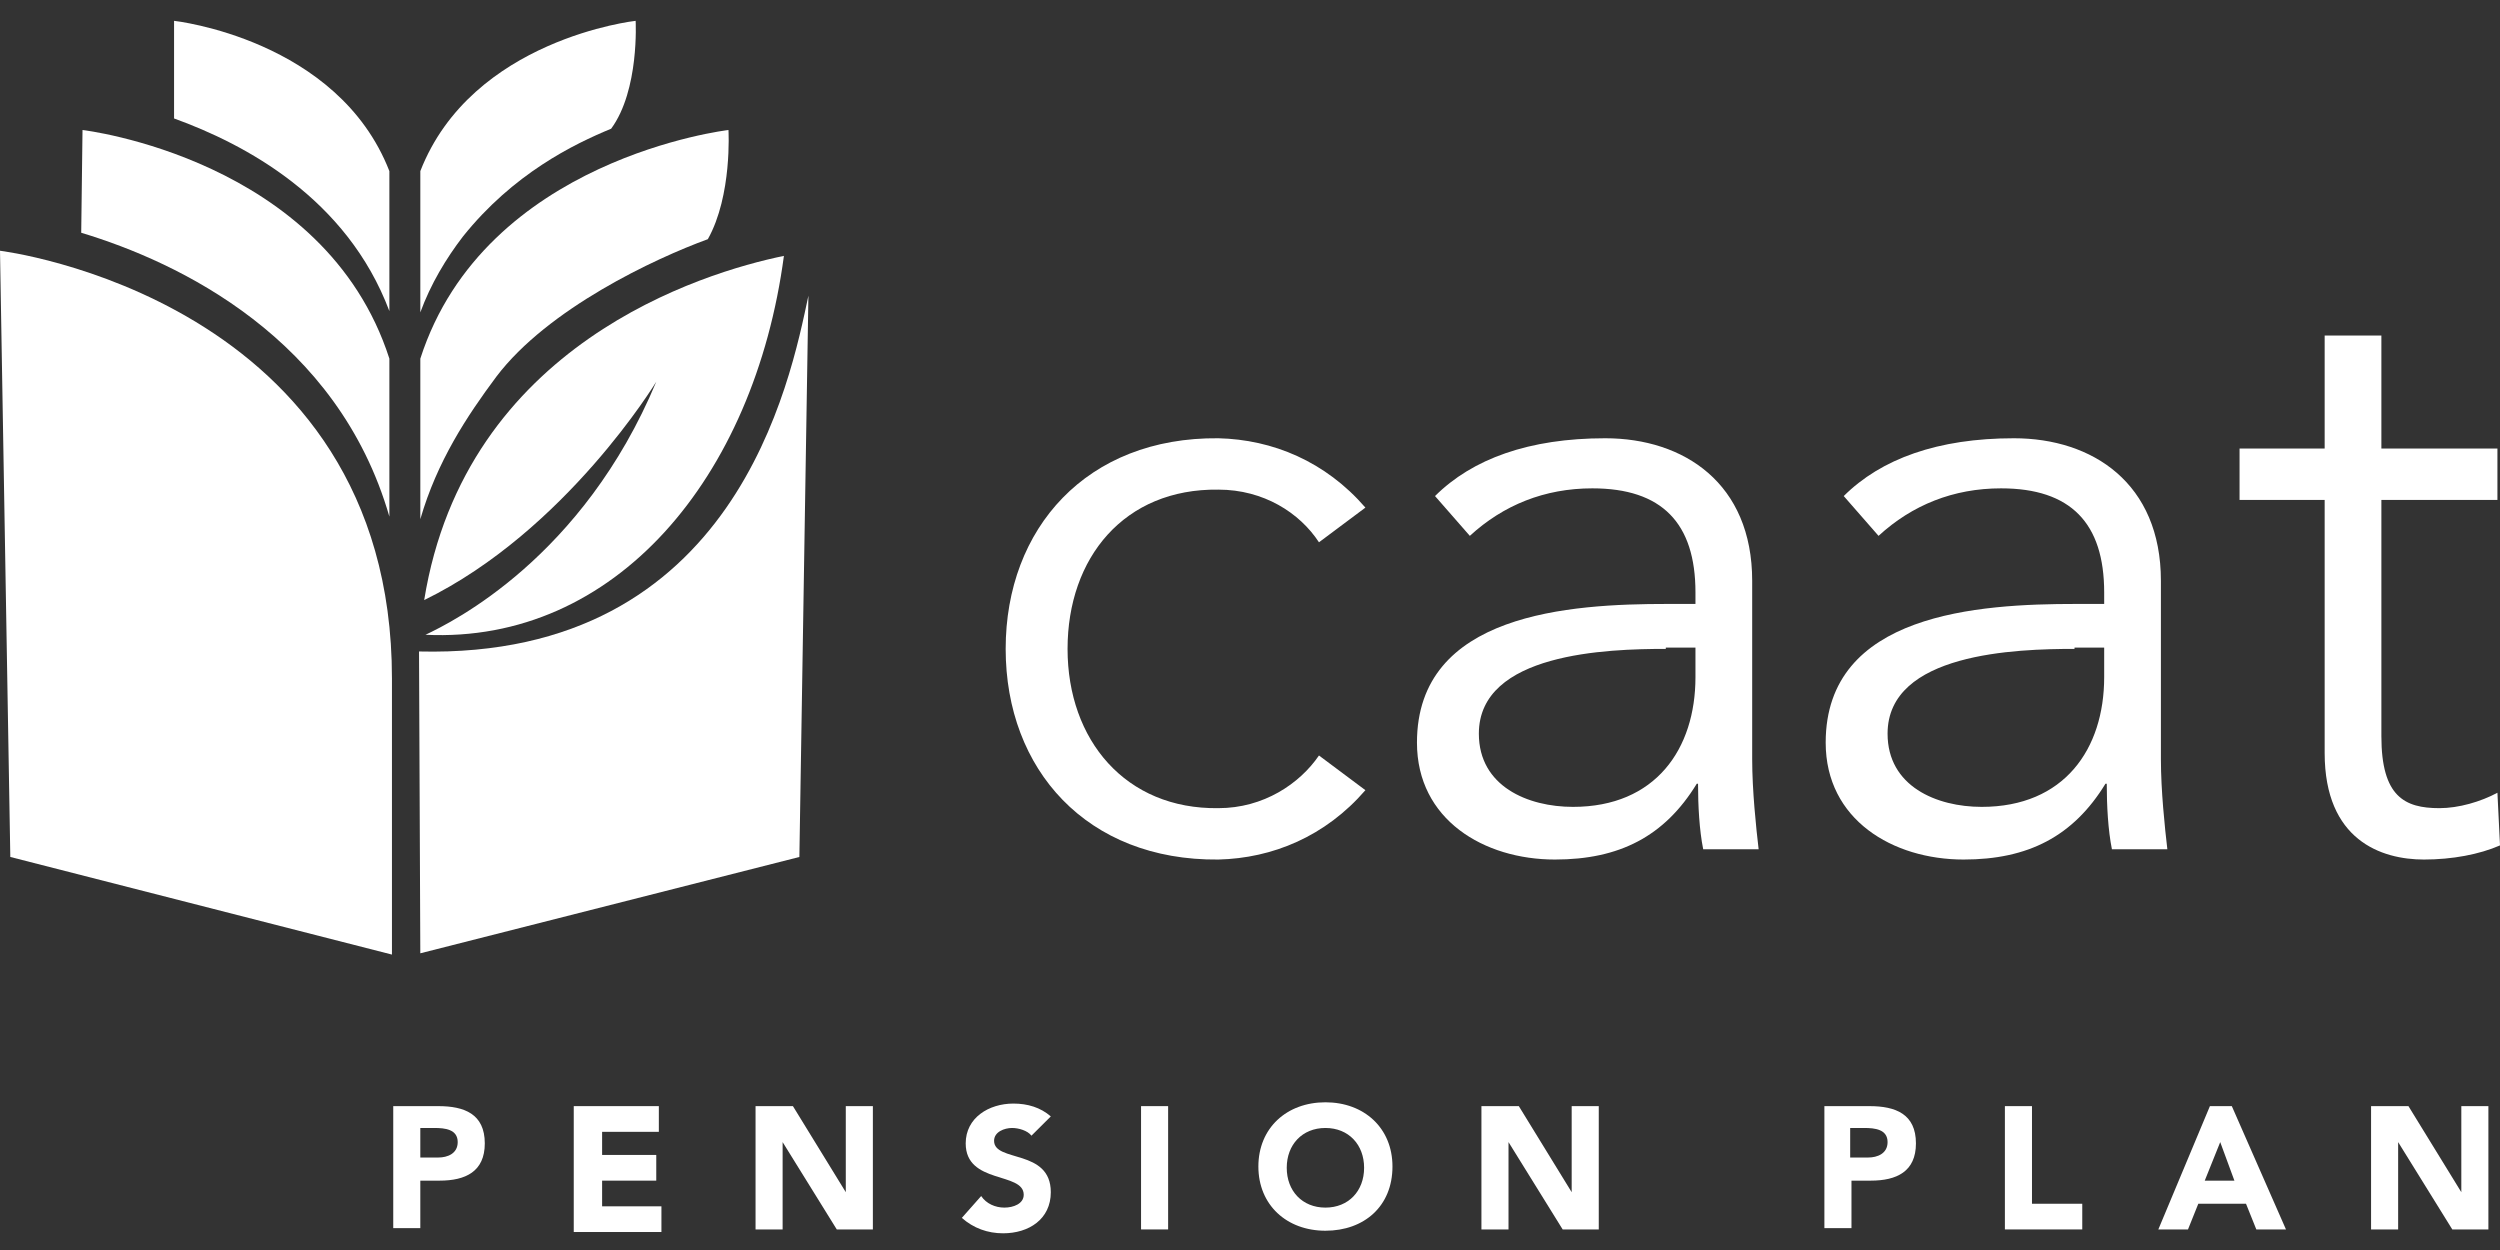
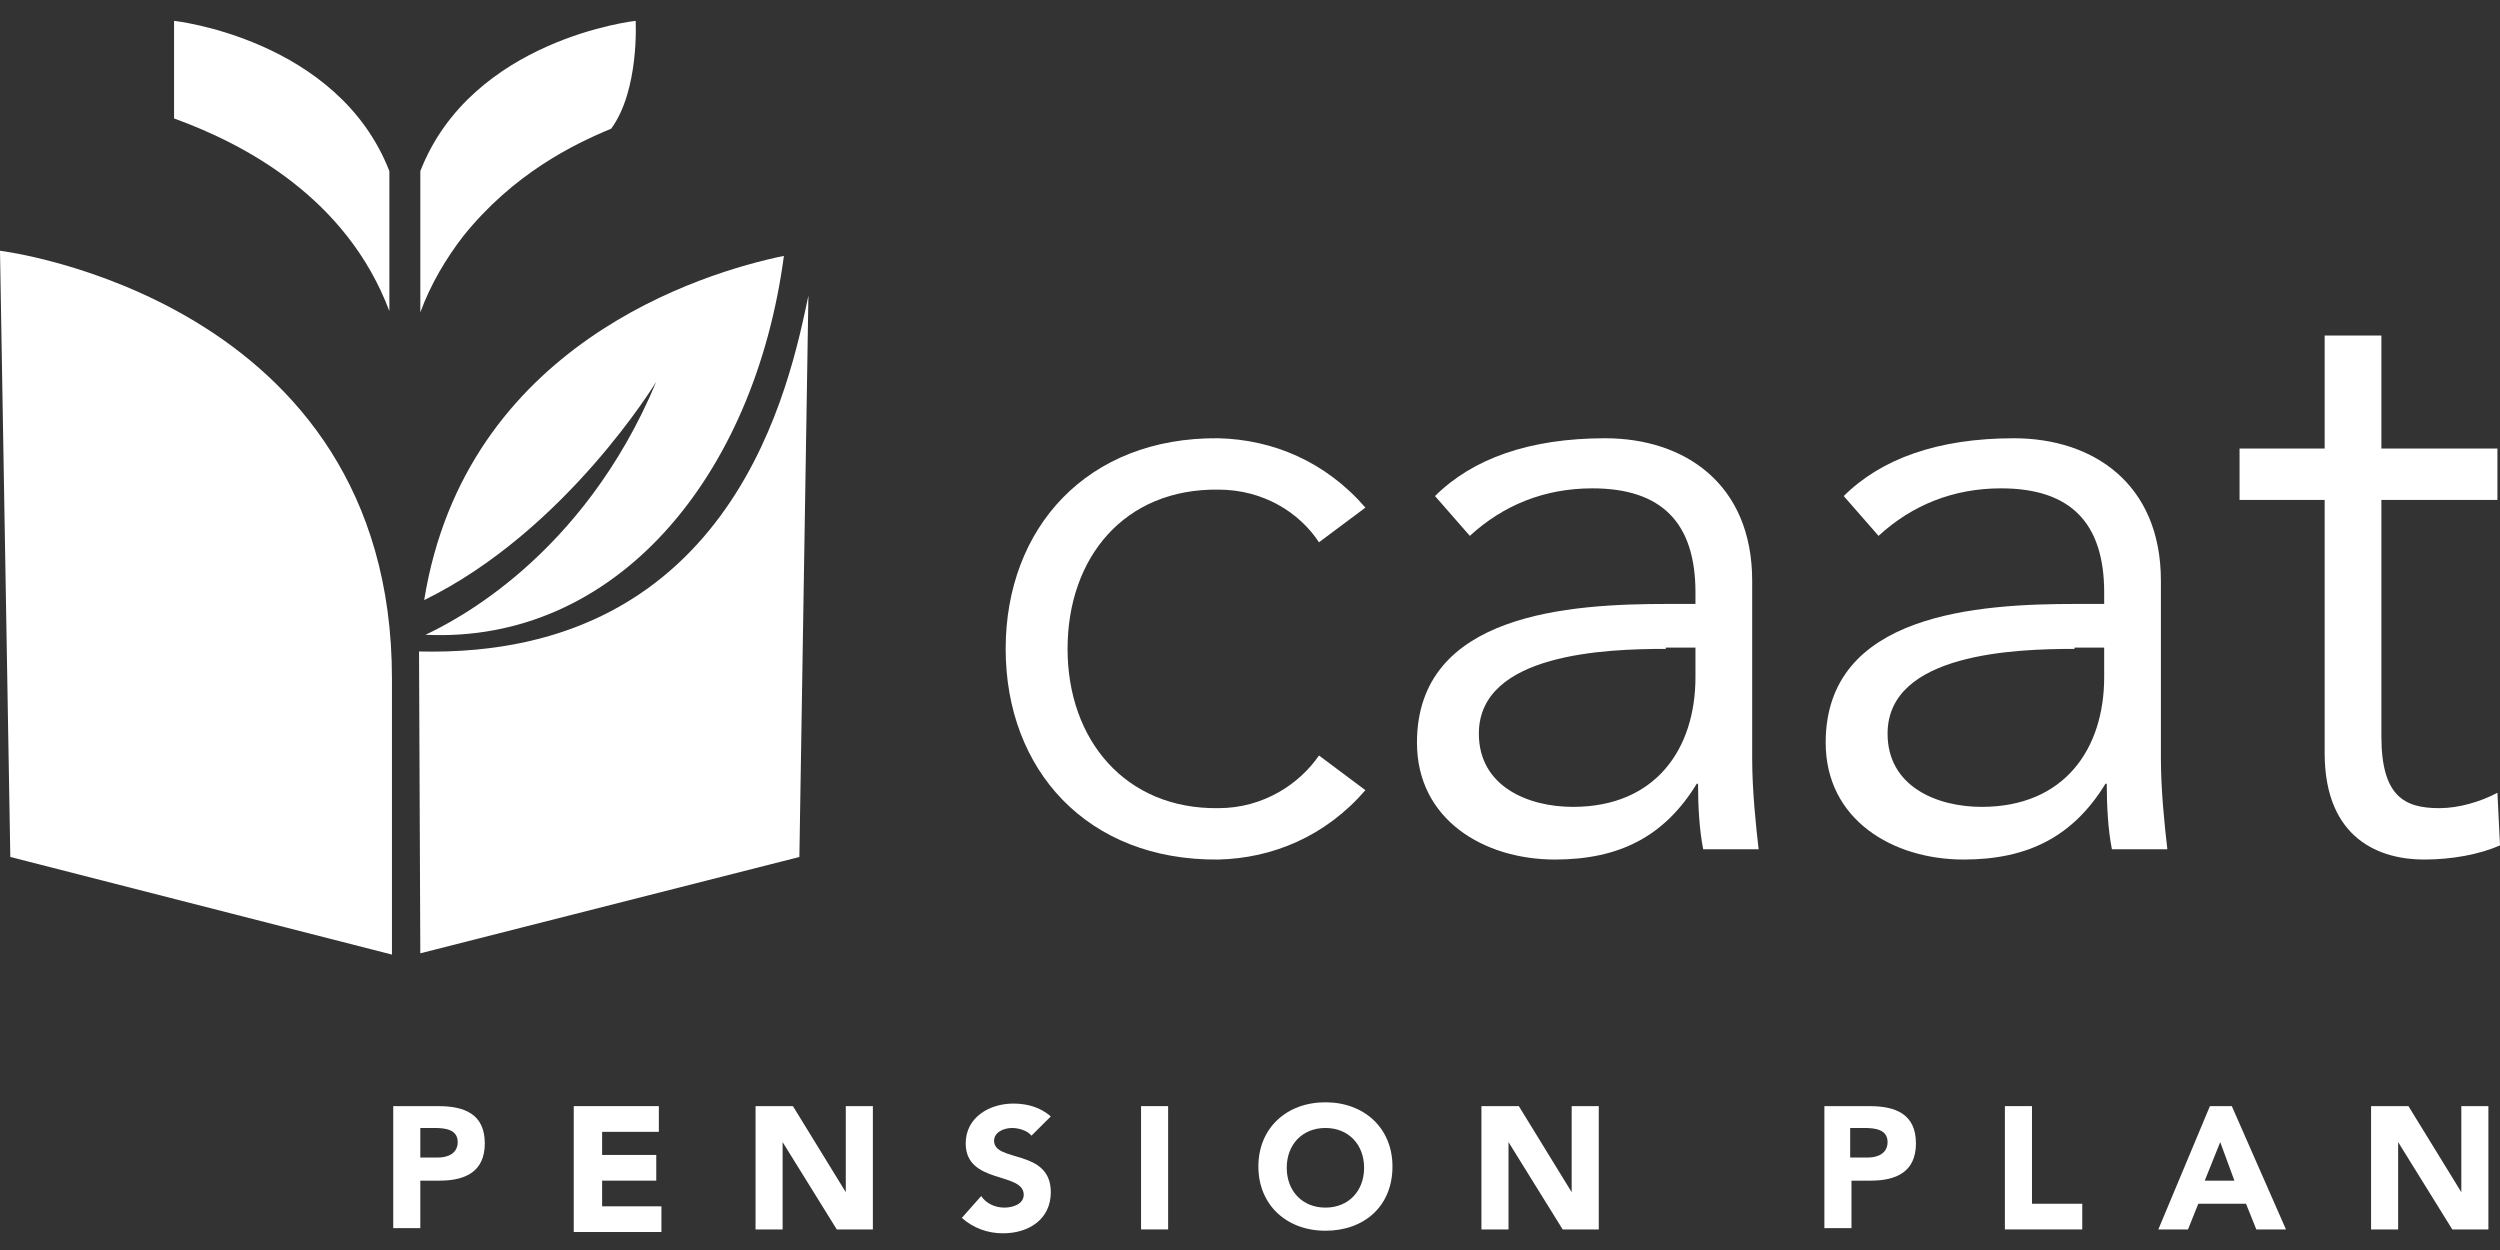
<svg xmlns="http://www.w3.org/2000/svg" width="168" height="84" viewBox="0 0 168 84" fill="none">
  <rect x="0" y="0" width="168" height="84" fill="#333333" stroke="none" />
  <path d="M0 16.85C0 16.85 26.339 20.043 26.339 45.591V64.148L0.693 57.588L0 16.85Z" fill="white" />
  <path d="M28.245 64.062L53.718 57.589L54.325 19.871C53.112 25.567 49.473 44.297 28.159 43.779L28.245 64.062Z" fill="white" />
-   <path d="M5.545 8.736L5.458 15.641C12.043 17.626 22.7 22.719 26.166 34.716V24.1C21.834 10.635 5.545 8.736 5.545 8.736Z" fill="white" />
-   <path d="M48.953 8.736C48.953 8.736 32.578 10.635 28.246 24.1V34.889C29.372 31.005 31.365 27.984 33.358 25.308C36.823 20.734 44.015 17.367 47.567 16.073C49.213 13.138 48.953 8.736 48.953 8.736Z" fill="white" />
  <path d="M26.166 20.906V11.498C22.7 2.608 11.697 1.4 11.697 1.4V7.96C16.462 9.686 23.307 13.311 26.166 20.906Z" fill="white" />
  <path d="M42.715 1.4C42.715 1.4 31.711 2.608 28.246 11.498V20.992C28.939 19.094 29.979 17.367 31.105 15.9C34.484 11.671 38.556 9.686 41.069 8.65C42.975 6.061 42.715 1.4 42.715 1.4Z" fill="white" />
  <path d="M88.635 36.442C87.336 34.457 84.91 32.903 81.877 32.903C75.552 32.817 71.74 37.477 71.74 43.606C71.74 49.734 75.639 54.395 81.877 54.308C84.91 54.308 87.336 52.668 88.635 50.769L91.755 53.1C89.069 56.207 85.516 57.674 81.877 57.761C73.04 57.847 67.581 51.719 67.581 43.606C67.581 35.492 73.04 29.364 81.877 29.451C85.516 29.537 89.069 31.004 91.755 34.111L88.635 36.442Z" fill="white" />
  <path d="M113.935 40.498V39.808C113.935 35.147 111.682 32.817 107.004 32.817C103.798 32.817 101.025 33.939 98.773 36.01L96.433 33.335C98.946 30.832 102.758 29.451 107.87 29.451C113.155 29.451 117.747 32.472 117.747 39.031V51.028C117.747 53.1 118.007 55.603 118.18 57.07H114.455C114.195 55.776 114.108 54.136 114.108 52.668H114.022C111.856 56.207 108.823 57.761 104.491 57.761C99.726 57.761 95.22 55.085 95.22 49.906C95.22 41.189 105.531 40.585 112.029 40.585H113.935V40.498ZM111.942 43.606C108.043 43.606 99.379 43.865 99.379 49.302C99.379 52.841 102.671 54.222 105.704 54.222C111.249 54.222 113.935 50.338 113.935 45.505V43.519H111.942V43.606Z" fill="white" />
  <path d="M141.401 40.498V39.808C141.401 35.147 139.148 32.817 134.469 32.817C131.264 32.817 128.491 33.939 126.238 36.01L123.899 33.335C126.412 30.832 130.224 29.451 135.336 29.451C140.621 29.451 145.213 32.472 145.213 39.031V51.028C145.213 53.1 145.473 55.603 145.646 57.07H141.921C141.661 55.776 141.574 54.136 141.574 52.668H141.487C139.321 56.207 136.289 57.761 131.957 57.761C127.191 57.761 122.686 55.085 122.686 49.906C122.686 41.189 132.996 40.585 139.495 40.585H141.401V40.498ZM139.408 43.606C135.509 43.606 126.845 43.865 126.845 49.302C126.845 52.841 130.137 54.222 133.17 54.222C138.715 54.222 141.401 50.338 141.401 45.505V43.519H139.408V43.606Z" fill="white" />
  <path d="M167.827 33.594H160.029V49.475C160.029 53.532 161.589 54.308 163.928 54.308C165.228 54.308 166.7 53.877 167.827 53.273L168 56.811C166.614 57.416 164.794 57.761 162.888 57.761C160.029 57.761 156.217 56.466 156.217 50.597V33.594H150.498V30.141H156.217V22.546H160.029V30.141H167.827V33.594Z" fill="white" />
  <path d="M26.339 74.332H29.459C31.191 74.332 32.578 74.85 32.578 76.835C32.578 78.734 31.278 79.339 29.545 79.339H28.245V82.532H26.426V74.332H26.339ZM28.245 77.785H29.459C30.065 77.785 30.758 77.526 30.758 76.749C30.758 75.886 29.892 75.8 29.199 75.8H28.245V77.785Z" fill="white" />
  <path d="M38.642 74.332H44.274V76.059H40.462V77.612H44.101V79.339H40.462V81.065H44.448V82.791H38.556V74.332H38.642Z" fill="white" />
  <path d="M50.773 74.332H53.285L56.837 80.115V74.332H58.657V82.618H56.231L52.592 76.749V82.618H50.773V74.332Z" fill="white" />
  <path d="M69.314 76.318C69.054 75.973 68.448 75.8 68.015 75.8C67.495 75.8 66.802 76.059 66.802 76.663C66.802 78.13 70.614 77.181 70.614 80.116C70.614 81.928 69.141 82.878 67.408 82.878C66.368 82.878 65.415 82.532 64.635 81.842L65.935 80.374C66.282 80.892 66.888 81.151 67.495 81.151C68.101 81.151 68.794 80.892 68.794 80.288C68.794 78.735 64.895 79.598 64.895 76.836C64.895 75.11 66.455 74.16 68.101 74.16C69.054 74.16 69.921 74.419 70.614 75.023L69.314 76.318Z" fill="white" />
  <path d="M76.679 74.332H78.498V82.618H76.679V74.332Z" fill="white" />
  <path d="M89.069 74.074C91.668 74.074 93.574 75.8 93.574 78.389C93.574 81.065 91.668 82.705 89.069 82.705C86.469 82.705 84.563 80.979 84.563 78.389C84.563 75.8 86.469 74.074 89.069 74.074ZM89.069 81.151C90.628 81.151 91.668 80.029 91.668 78.476C91.668 76.922 90.628 75.8 89.069 75.8C87.509 75.8 86.469 76.922 86.469 78.476C86.469 80.029 87.509 81.151 89.069 81.151Z" fill="white" />
  <path d="M99.552 74.332H102.065L105.617 80.115V74.332H107.437V82.618H105.011L101.372 76.749V82.618H99.552V74.332Z" fill="white" />
  <path d="M122.513 74.332H125.632C127.365 74.332 128.751 74.85 128.751 76.835C128.751 78.734 127.451 79.339 125.718 79.339H124.419V82.532H122.599V74.332H122.513ZM124.332 77.785H125.545C126.152 77.785 126.845 77.526 126.845 76.749C126.845 75.886 125.978 75.8 125.285 75.8H124.332V77.785Z" fill="white" />
  <path d="M134.729 74.332H136.549V80.892H139.928V82.618H134.729V74.332Z" fill="white" />
  <path d="M148.506 74.332H149.978L153.617 82.618H151.625L150.932 80.892H147.726L147.033 82.618H145.04L148.506 74.332ZM149.199 76.749L148.159 79.339H150.152L149.199 76.749Z" fill="white" />
  <path d="M159.336 74.332H161.848L165.401 80.115V74.332H167.22V82.618H164.794L161.155 76.749V82.618H159.336V74.332Z" fill="white" />
  <path d="M28.505 40.326C38.036 35.665 44.101 25.653 44.101 25.653C39.162 37.478 30.412 41.794 28.592 42.657C41.328 43.261 50.686 32.127 52.679 17.195C47.22 18.317 31.278 23.15 28.505 40.326Z" fill="white" />
</svg>